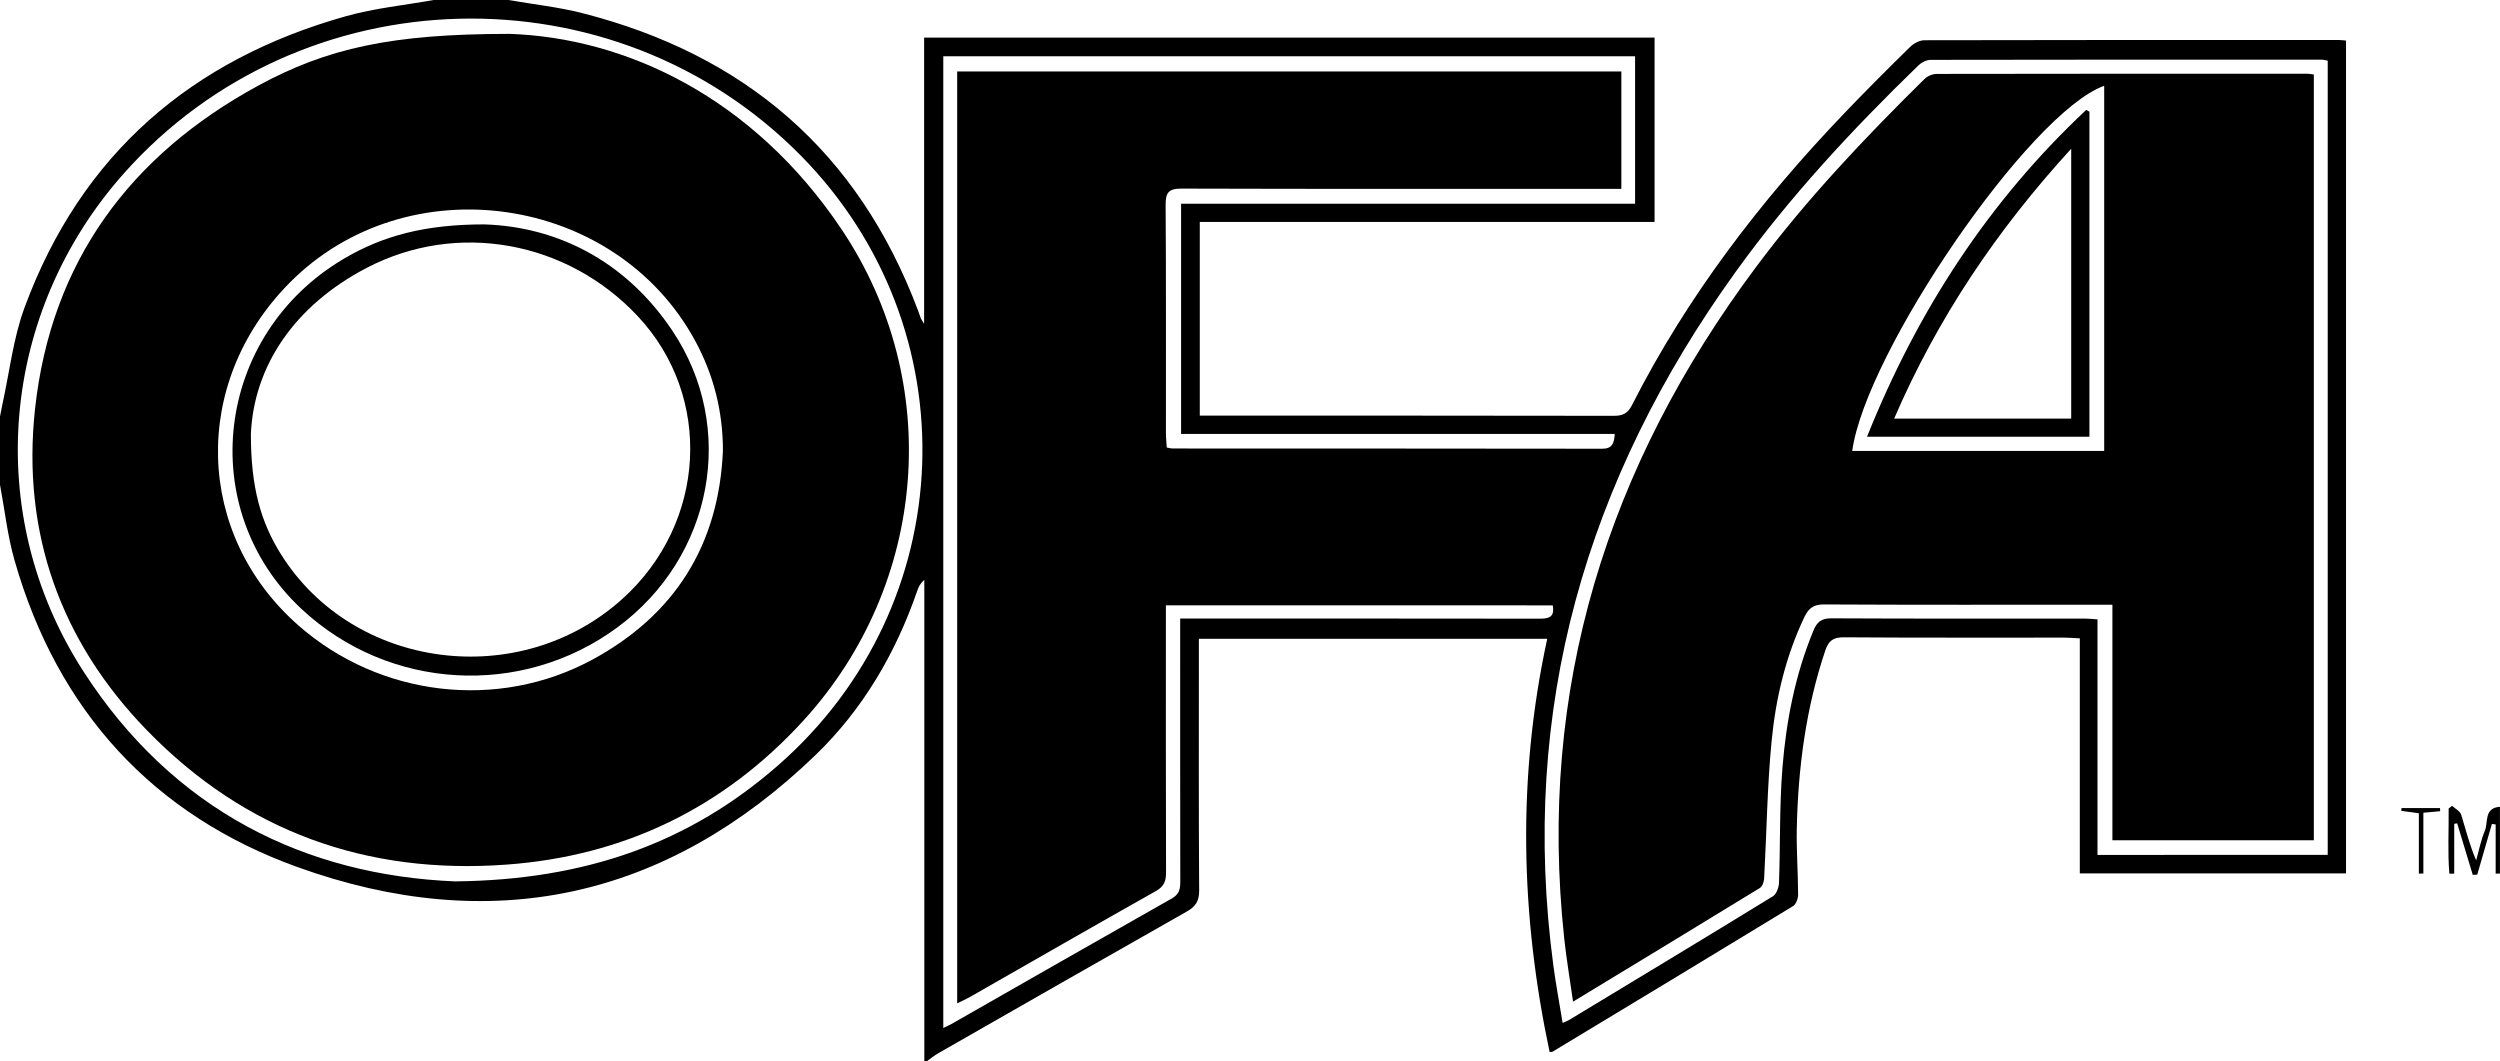
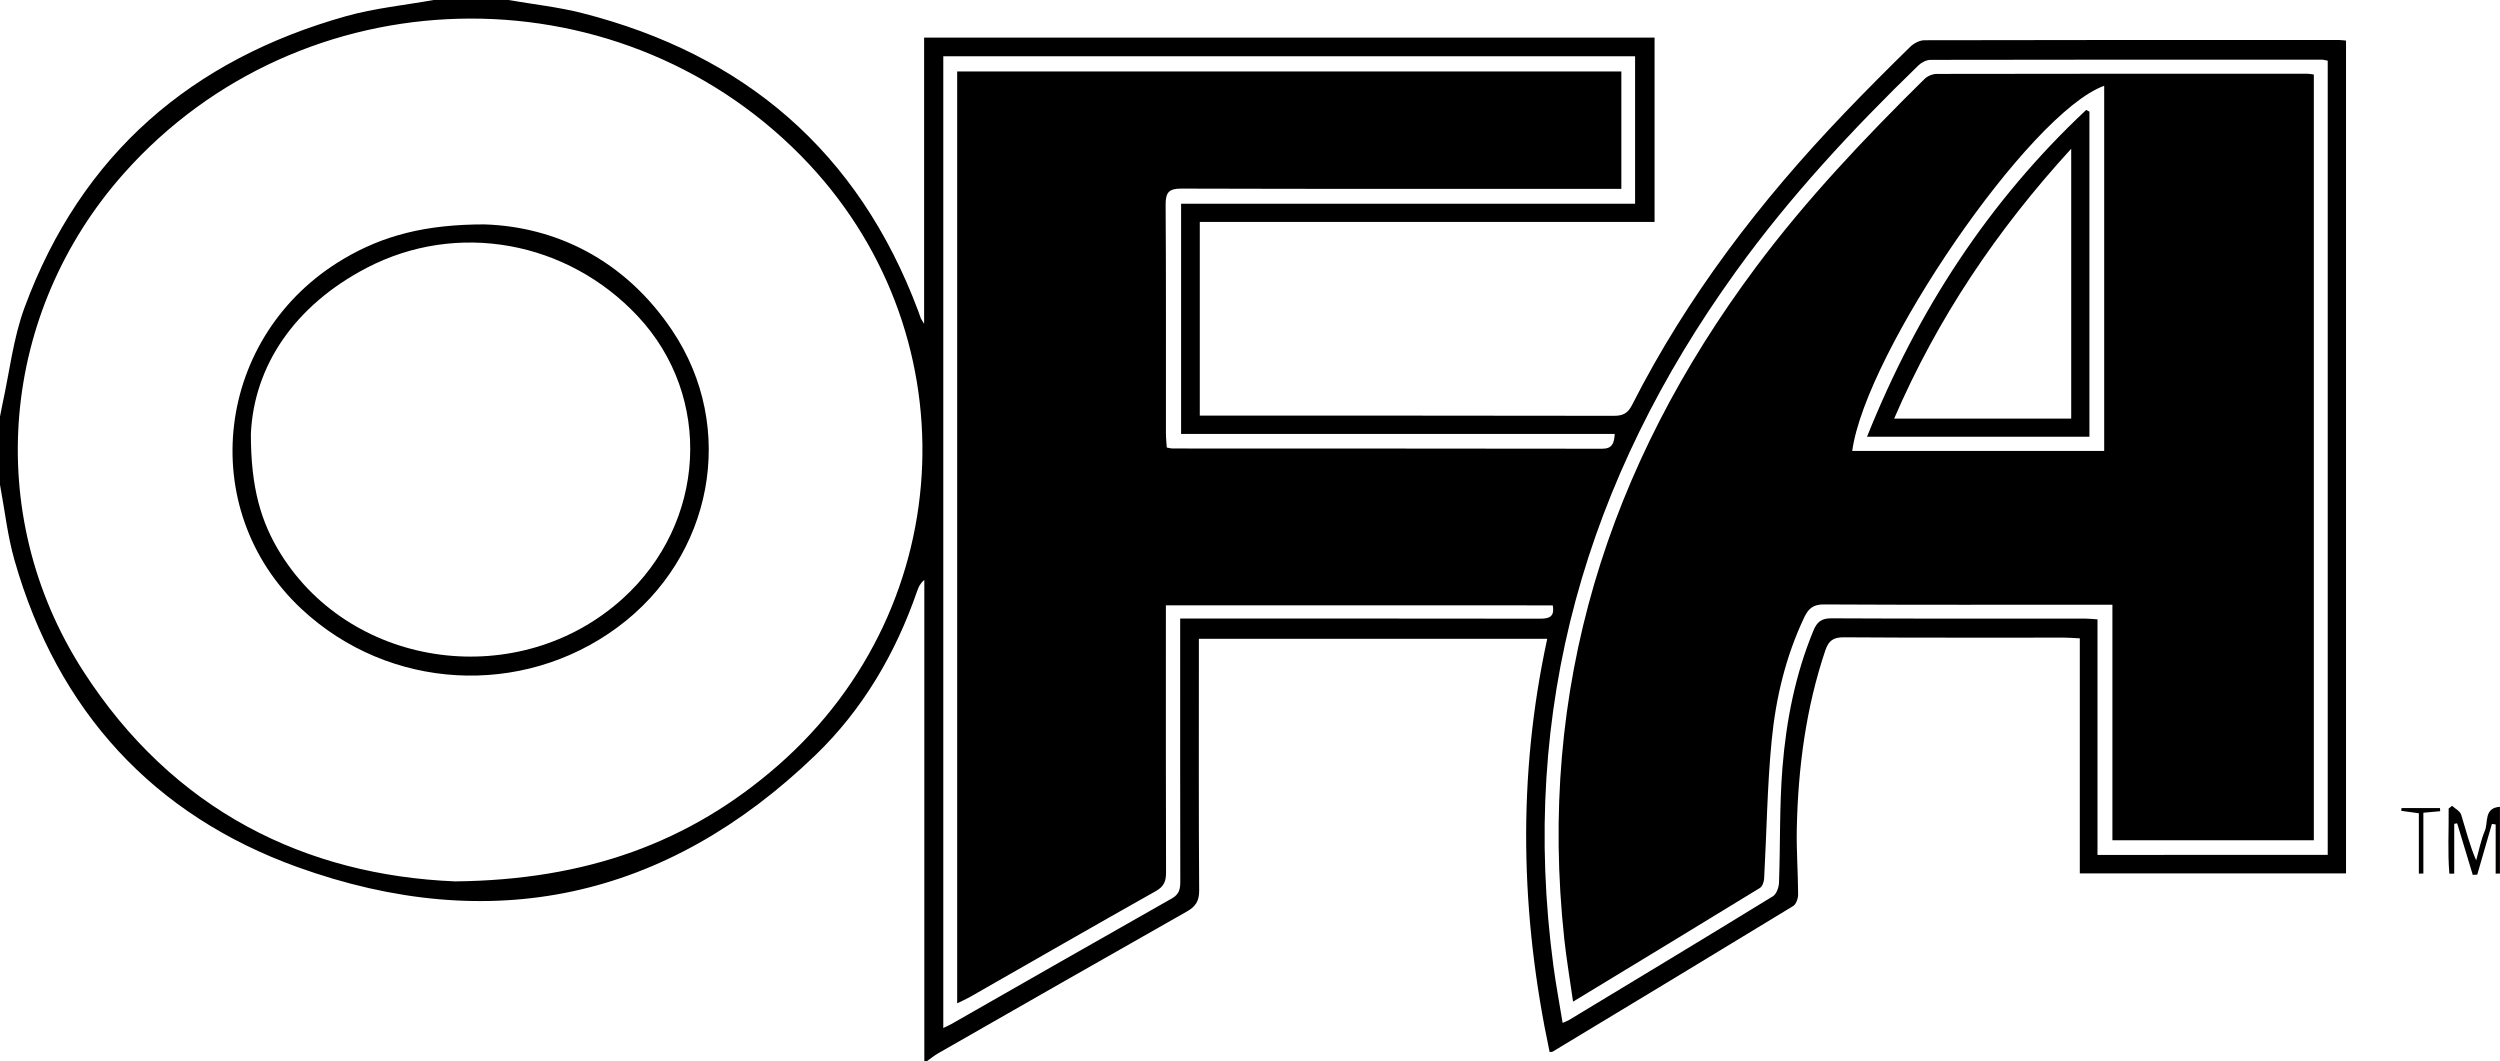
<svg xmlns="http://www.w3.org/2000/svg" fill="none" height="59" viewBox="0 0 139 59" width="139">
  <clipPath id="a">
    <path d="m0 0h139v59h-139z" />
  </clipPath>
  <g clip-path="url(#a)" fill="#000">
    <path d="m28.266 0c1.378.24 2.777.389 4.128.734 8.958 2.292 15.323 7.651 18.657 16.555.051.136.094.274.146.409.017.044.049.083.184.307 0-2.797 0-5.412 0-8.027 0-2.615 0-5.231 0-7.889h40.613v10.251h-25.286v10.769h.759c7.422 0 14.845-.004 22.267.01.482 0 .768-.128 1.002-.59 3.079-6.063 7.158-11.376 11.817-16.242 1.196-1.25 2.42-2.474 3.655-3.684.198-.195.522-.364.788-.366 7.684-.019 15.367-.015 23.052-.013.114 0 .23.019.391.032v46.303h-14.802v-13.066c-.336-.018-.59-.041-.846-.041-4.091-.003-8.184.012-12.275-.018-.577-.004-.844.181-1.028.726-1.083 3.222-1.519 6.553-1.587 9.938-.024 1.211.07 2.424.074 3.638 0 .218-.113.54-.276.64-4.447 2.711-8.907 5.4-13.366 8.091-.036.022-.089.015-.174.028-1.619-7.625-1.809-15.26-.133-22.98h-19.369v.81c0 4.394-.014 8.789.016 13.182.004.6-.201.899-.691 1.176-4.612 2.612-9.213 5.246-13.815 7.877-.221.127-.423.291-.632.44h-.143v-26.754c-.226.181-.32.388-.393.6-1.203 3.49-3.039 6.611-5.666 9.143-8.34 8.036-18.08 10.082-28.8 6.218-7.983-2.879-13.331-8.656-15.727-17.059-.39-1.364-.544-2.797-.807-4.199 0-1.263 0-2.525 0-3.788.046-.233.087-.466.138-.698.395-1.79.597-3.655 1.225-5.357 3.162-8.576 9.326-13.803 17.877-16.207 1.589-.446 3.255-.609 4.885-.902zm36.557 33.658v1.014c0 4.612-.006 9.226.009 13.838.001.485-.114.779-.565 1.033-3.455 1.943-6.889 3.922-10.333 5.887-.214.122-.441.22-.715.354v-51.812h36.928v6.529c-.365 0-.674 0-.981 0-7.827 0-15.655.009-23.482-.015-.695-.002-.881.211-.875.906.029 4.225.013 8.449.017 12.674 0 .278.03.556.046.816.163.029.233.054.303.054 7.97.003 15.94.001 23.91.013.545 0 .662-.291.695-.822h-24.111v-12.798h25.242v-8.2h-38.464v54.027c.201-.098.33-.151.451-.22 4.086-2.331 8.167-4.669 12.261-6.985.411-.233.467-.53.465-.947-.01-4.564-.006-9.128-.006-13.694 0-.283 0-.565 0-.919h.932c6.353 0 12.705-.003 19.056.007.504 0 .845-.077.727-.74zm64.598 13.873v-44.157c-.136-.025-.227-.055-.318-.055-7.255-.003-14.51-.007-21.765.009-.227 0-.502.141-.672.306-3.678 3.565-7.162 7.309-10.17 11.49-8.291 11.519-12.039 24.282-10.126 38.587.14 1.043.335 2.077.512 3.163.193-.087.283-.117.363-.165 3.782-2.286 7.566-4.567 11.333-6.879.194-.119.327-.495.335-.756.076-2.128.021-4.267.191-6.386.21-2.614.712-5.182 1.721-7.623.199-.485.446-.689.996-.686 4.71.025 9.419.013 14.129.016.205 0 .412.025.671.041v13.097zm-104.118 1.474c7.251-.076 13.028-2.13 17.976-6.467 10.171-8.918 10.729-24.273 1.242-33.891-10.386-10.528-27.77-10.078-37.618.976-6.885 7.73-7.9 18.925-2.297 27.656 5.028 7.835 12.427 11.386 20.698 11.726z" />
    <path d="m138.759 48.575v-2.736l-.209-.029c-.271.94-.543 1.881-.815 2.82-.083.004-.167.009-.25.013-.288-.956-.578-1.911-.866-2.867-.054.01-.11.019-.164.029v2.768c-.09 0-.18.001-.271.003-.1-1.203-.025-2.414-.039-3.622.064-.051.128-.101.193-.151.172.162.438.293.501.489.26.826.458 1.671.836 2.542.156-.551.262-1.122.483-1.643.197-.463-.066-1.273.839-1.333v3.71c-.08.003-.16.006-.24.007z" />
    <path d="m135.674 45.103c-.274.025-.548.05-.935.085v3.381c-.084 0-.167.002-.251.003v-3.355c-.417-.057-.697-.096-.978-.134.004-.051.008-.102.014-.153h2.14c.003.058.007.117.01.173z" />
    <path d="m128.649 4.142v42.578h-11.199v-13.097c-.327 0-.556 0-.784 0-5.091 0-10.18.012-15.271-.016-.581-.003-.848.233-1.076.712-1.029 2.165-1.582 4.478-1.813 6.843-.25 2.551-.278 5.125-.42 7.688-.01.182-.101.439-.237.521-3.416 2.095-6.845 4.171-10.387 6.321-.176-1.24-.365-2.354-.487-3.476-1.508-13.953 2.407-26.298 10.652-37.359 2.817-3.777 6.039-7.176 9.376-10.466.166-.163.45-.281.68-.281 6.873-.015 13.749-.01 20.622-.009.094 0 .187.022.343.042zm-11.656.628c-4.154 1.484-13.264 14.832-14.009 20.302h14.009z" />
-     <path d="m28.299 1.882c6.484.211 13.565 3.52 18.491 10.866 5.717 8.525 4.795 19.741-2.113 27.308-4.463 4.888-10.013 7.542-16.524 8.017-7.752.565-14.517-1.828-20.006-7.492-4.771-4.921-6.945-10.951-6.2-17.835.891-8.226 5.315-14.118 12.381-17.969 3.857-2.104 7.463-2.893 13.97-2.893zm11.896 23.178c0-2.169-.51-4.194-1.526-6.078-4.425-8.202-16.039-9.867-22.58-3.246-5.487 5.555-5.259 13.987.517 19.05 4.507 3.951 11.081 4.745 16.35 1.879 4.534-2.465 7.008-6.325 7.239-11.606z" />
    <path d="m103.807 24.282c2.819-7.042 6.788-13.11 12.185-18.171.06.032.12.064.18.098v18.073zm11.352-1.007v-15.005c-4.136 4.522-7.425 9.404-9.845 15.005z" />
    <path d="m26.967 12.478c3.876.131 7.739 1.916 10.408 5.896 3.629 5.412 2.265 12.582-3.038 16.501-5.322 3.933-12.715 3.511-17.56-1.004-5.984-5.577-4.827-15.248 2.33-19.479 2.19-1.295 4.551-1.92 7.86-1.916zm-13.018 11.64c-.006 3.008.568 4.934 1.667 6.691 4.024 6.436 13.285 7.641 18.998 2.481 4.667-4.215 5.044-11.23.844-15.711-3.914-4.177-10.031-5.316-15.076-2.682-4.016 2.096-6.261 5.453-6.433 9.222z" />
  </g>
</svg>